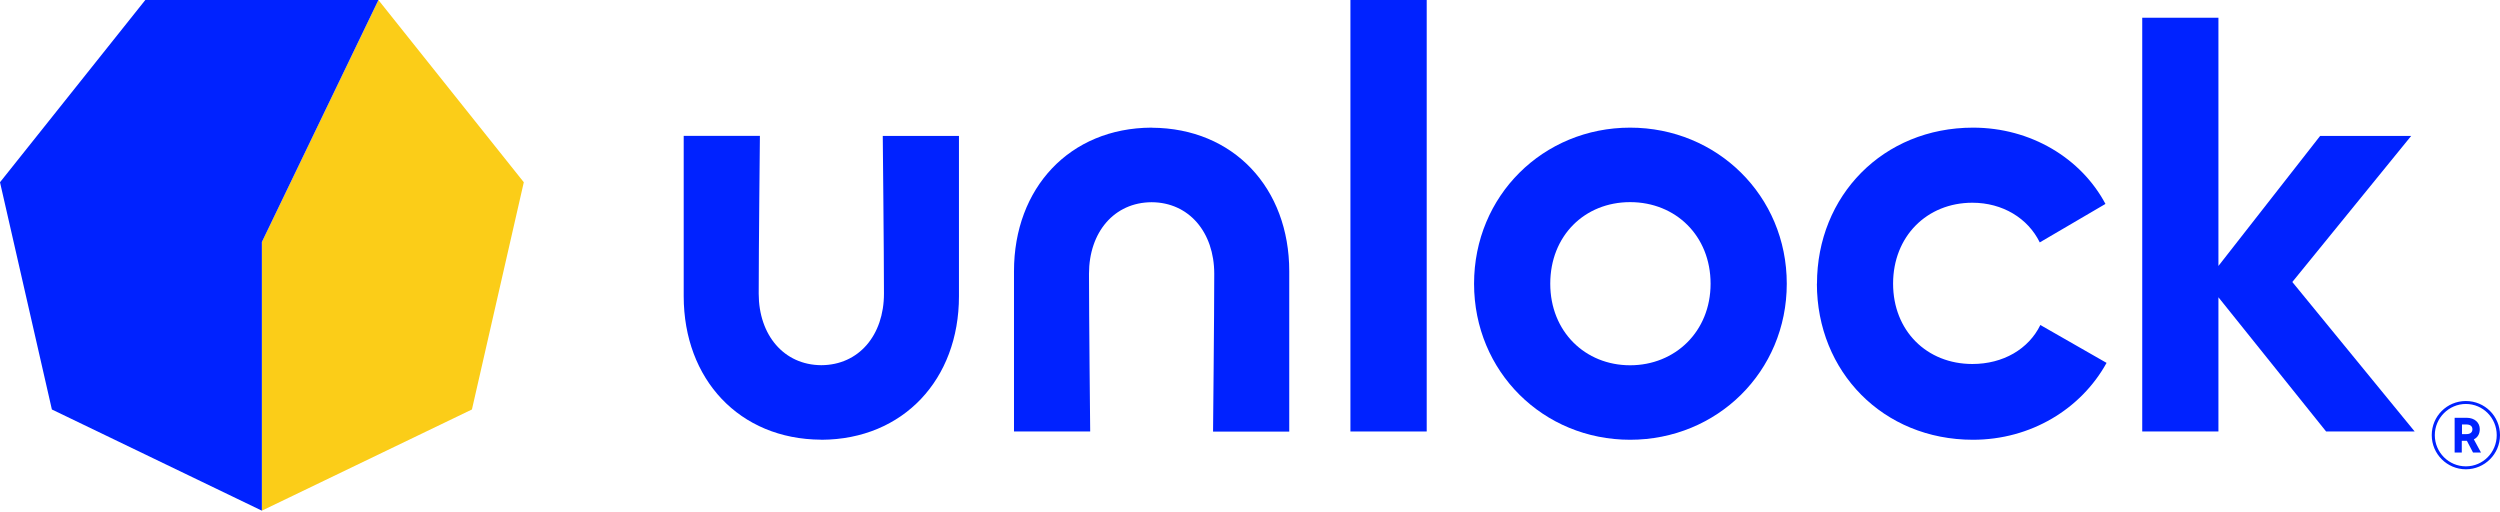
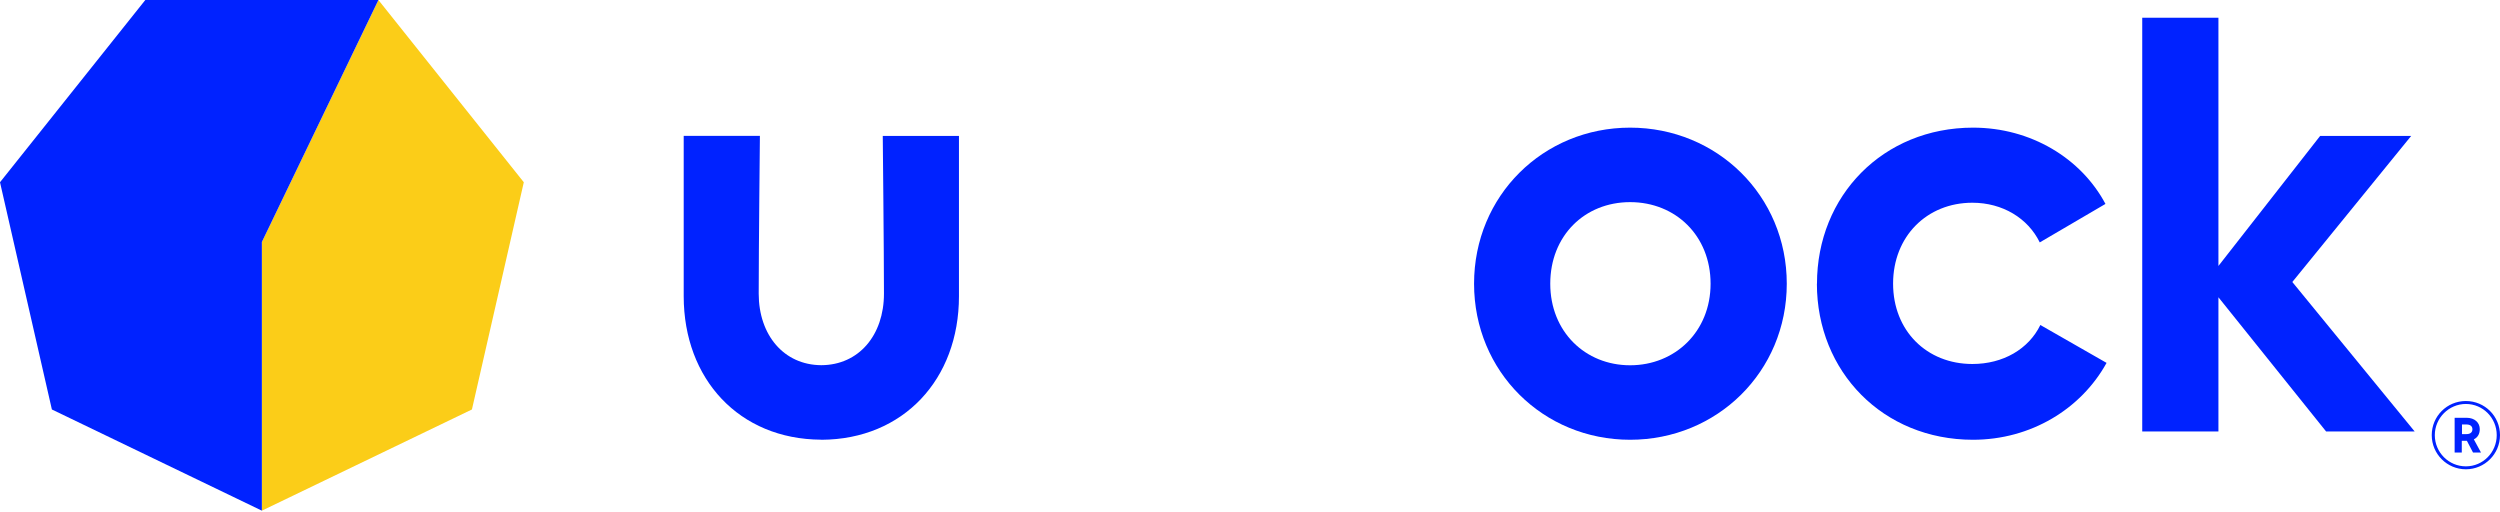
<svg xmlns="http://www.w3.org/2000/svg" width="293" height="60" viewBox="0 0 293 60" fill="none">
  <g clip-path="url(#clip0_8_5)">
    <path d="M30.69 28.36L44.35 0L61.39 21.36L55.31 47.99L30.69 59.85V28.36Z" fill="#FBCD18" />
    <path d="M44.35 0H17.03L0 21.36L6.08 47.99L30.69 59.85V28.36L44.35 0Z" fill="#0022FF" />
-     <path d="M167.21 0H158.27V50.57H167.21V0Z" fill="#0022FF" />
    <path d="M200.48 33.25C200.48 27.64 196.39 23.69 191.05 23.69C185.71 23.69 181.69 27.64 181.69 33.25C181.69 38.86 185.78 42.81 191.05 42.81C196.32 42.81 200.48 38.86 200.48 33.25ZM172.76 33.25C172.76 22.93 180.87 14.96 191.05 14.96C201.23 14.96 209.41 22.93 209.41 33.25C209.41 43.57 201.23 51.54 191.05 51.54C180.87 51.54 172.76 43.57 172.76 33.25Z" fill="#0022FF" />
    <path d="M212.95 33.25C212.95 22.93 220.71 14.96 231.24 14.96C238.03 14.96 243.92 18.56 246.76 23.9L239.06 28.41C237.67 25.57 234.7 23.76 231.16 23.76C225.83 23.76 221.87 27.71 221.87 33.24C221.87 38.77 225.82 42.66 231.16 42.66C234.76 42.66 237.75 40.92 239.13 38.09L246.89 42.53C243.91 47.93 238.02 51.54 231.23 51.54C220.7 51.54 212.94 43.57 212.94 33.25H212.95Z" fill="#0022FF" />
    <path d="M283 50.57L268.66 33.05L282.59 15.93H271.92L260 31.17V2.08H251.07V50.57H260V34.84L272.62 50.57H283Z" fill="#0022FF" />
-     <path d="M135.03 14.96C135.03 14.96 135 14.96 134.98 14.96C134.96 14.96 134.95 14.96 134.93 14.96C125.36 15.01 118.84 22.04 118.84 31.78V50.57H127.77C127.77 50.57 127.63 36.97 127.63 32.09C127.63 27.21 130.58 23.72 134.97 23.7C139.36 23.72 142.31 27.23 142.31 32.09C142.31 36.95 142.17 50.58 142.17 50.58H151.1V31.79C151.1 22.06 144.59 15.02 135.01 14.97L135.03 14.96Z" fill="#0022FF" />
    <path d="M96.2 51.54C96.2 51.54 96.23 51.54 96.25 51.54C96.27 51.54 96.28 51.54 96.3 51.54C105.87 51.49 112.39 44.46 112.39 34.72V15.93H103.46C103.46 15.93 103.6 29.53 103.6 34.41C103.6 39.29 100.65 42.78 96.26 42.8C91.87 42.78 88.92 39.27 88.92 34.41C88.92 29.55 89.06 15.92 89.06 15.92H80.13V34.71C80.13 44.44 86.64 51.48 96.22 51.53L96.2 51.54Z" fill="#0022FF" />
    <path d="M293 51C293 53.209 291.204 55 289 55C286.796 55 285 53.209 285 51C285 48.791 286.772 47 289 47C291.228 47 293 48.791 293 51ZM292.617 51C292.617 48.963 290.988 47.344 289 47.344C287.012 47.344 285.359 48.988 285.359 51C285.359 53.012 286.988 54.656 289 54.656C291.012 54.656 292.617 53.012 292.617 51ZM289.934 51.491L290.772 53.037H289.838L289.12 51.663H288.521V53.037H287.683V48.963H289.072C290.054 48.963 290.629 49.552 290.629 50.288C290.629 50.853 290.389 51.27 289.934 51.491ZM288.545 50.877H289.072C289.527 50.877 289.767 50.656 289.767 50.313C289.767 49.945 289.503 49.748 289.072 49.748H288.545V50.877Z" fill="#0022FF" />
  </g>
  <defs>
    <clipPath id="clip0_8_5">
      <rect width="293" height="60" fill="white" />
    </clipPath>
  </defs>
</svg>